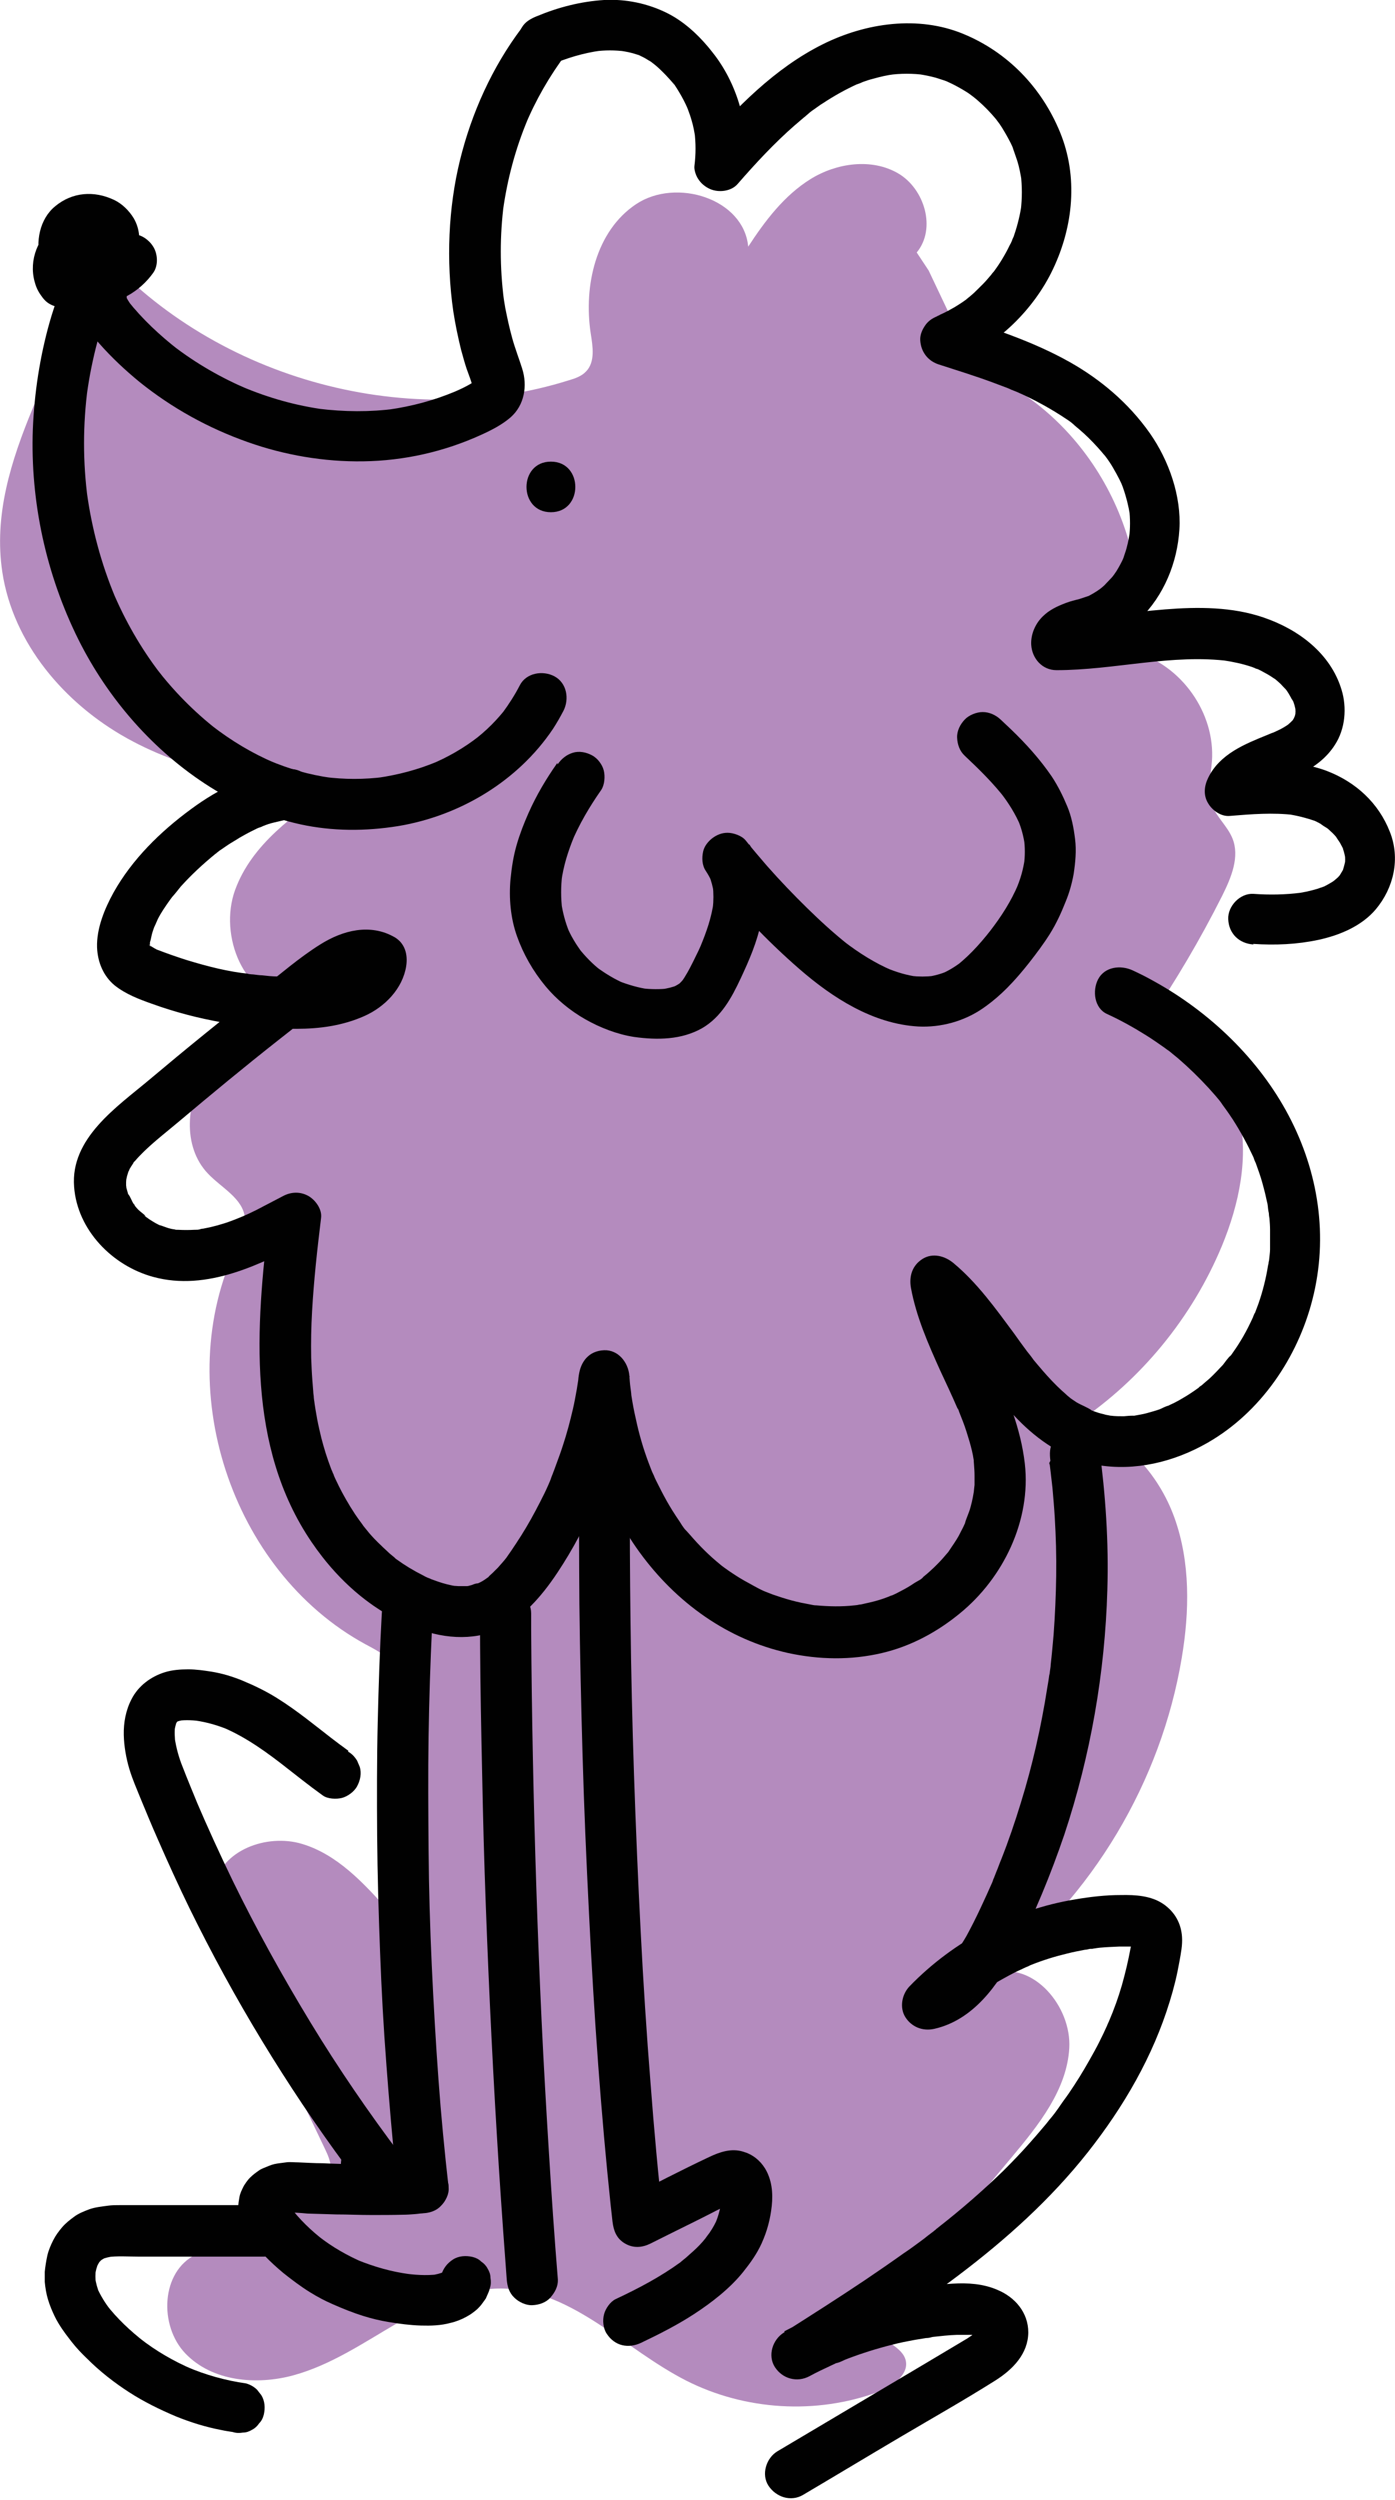
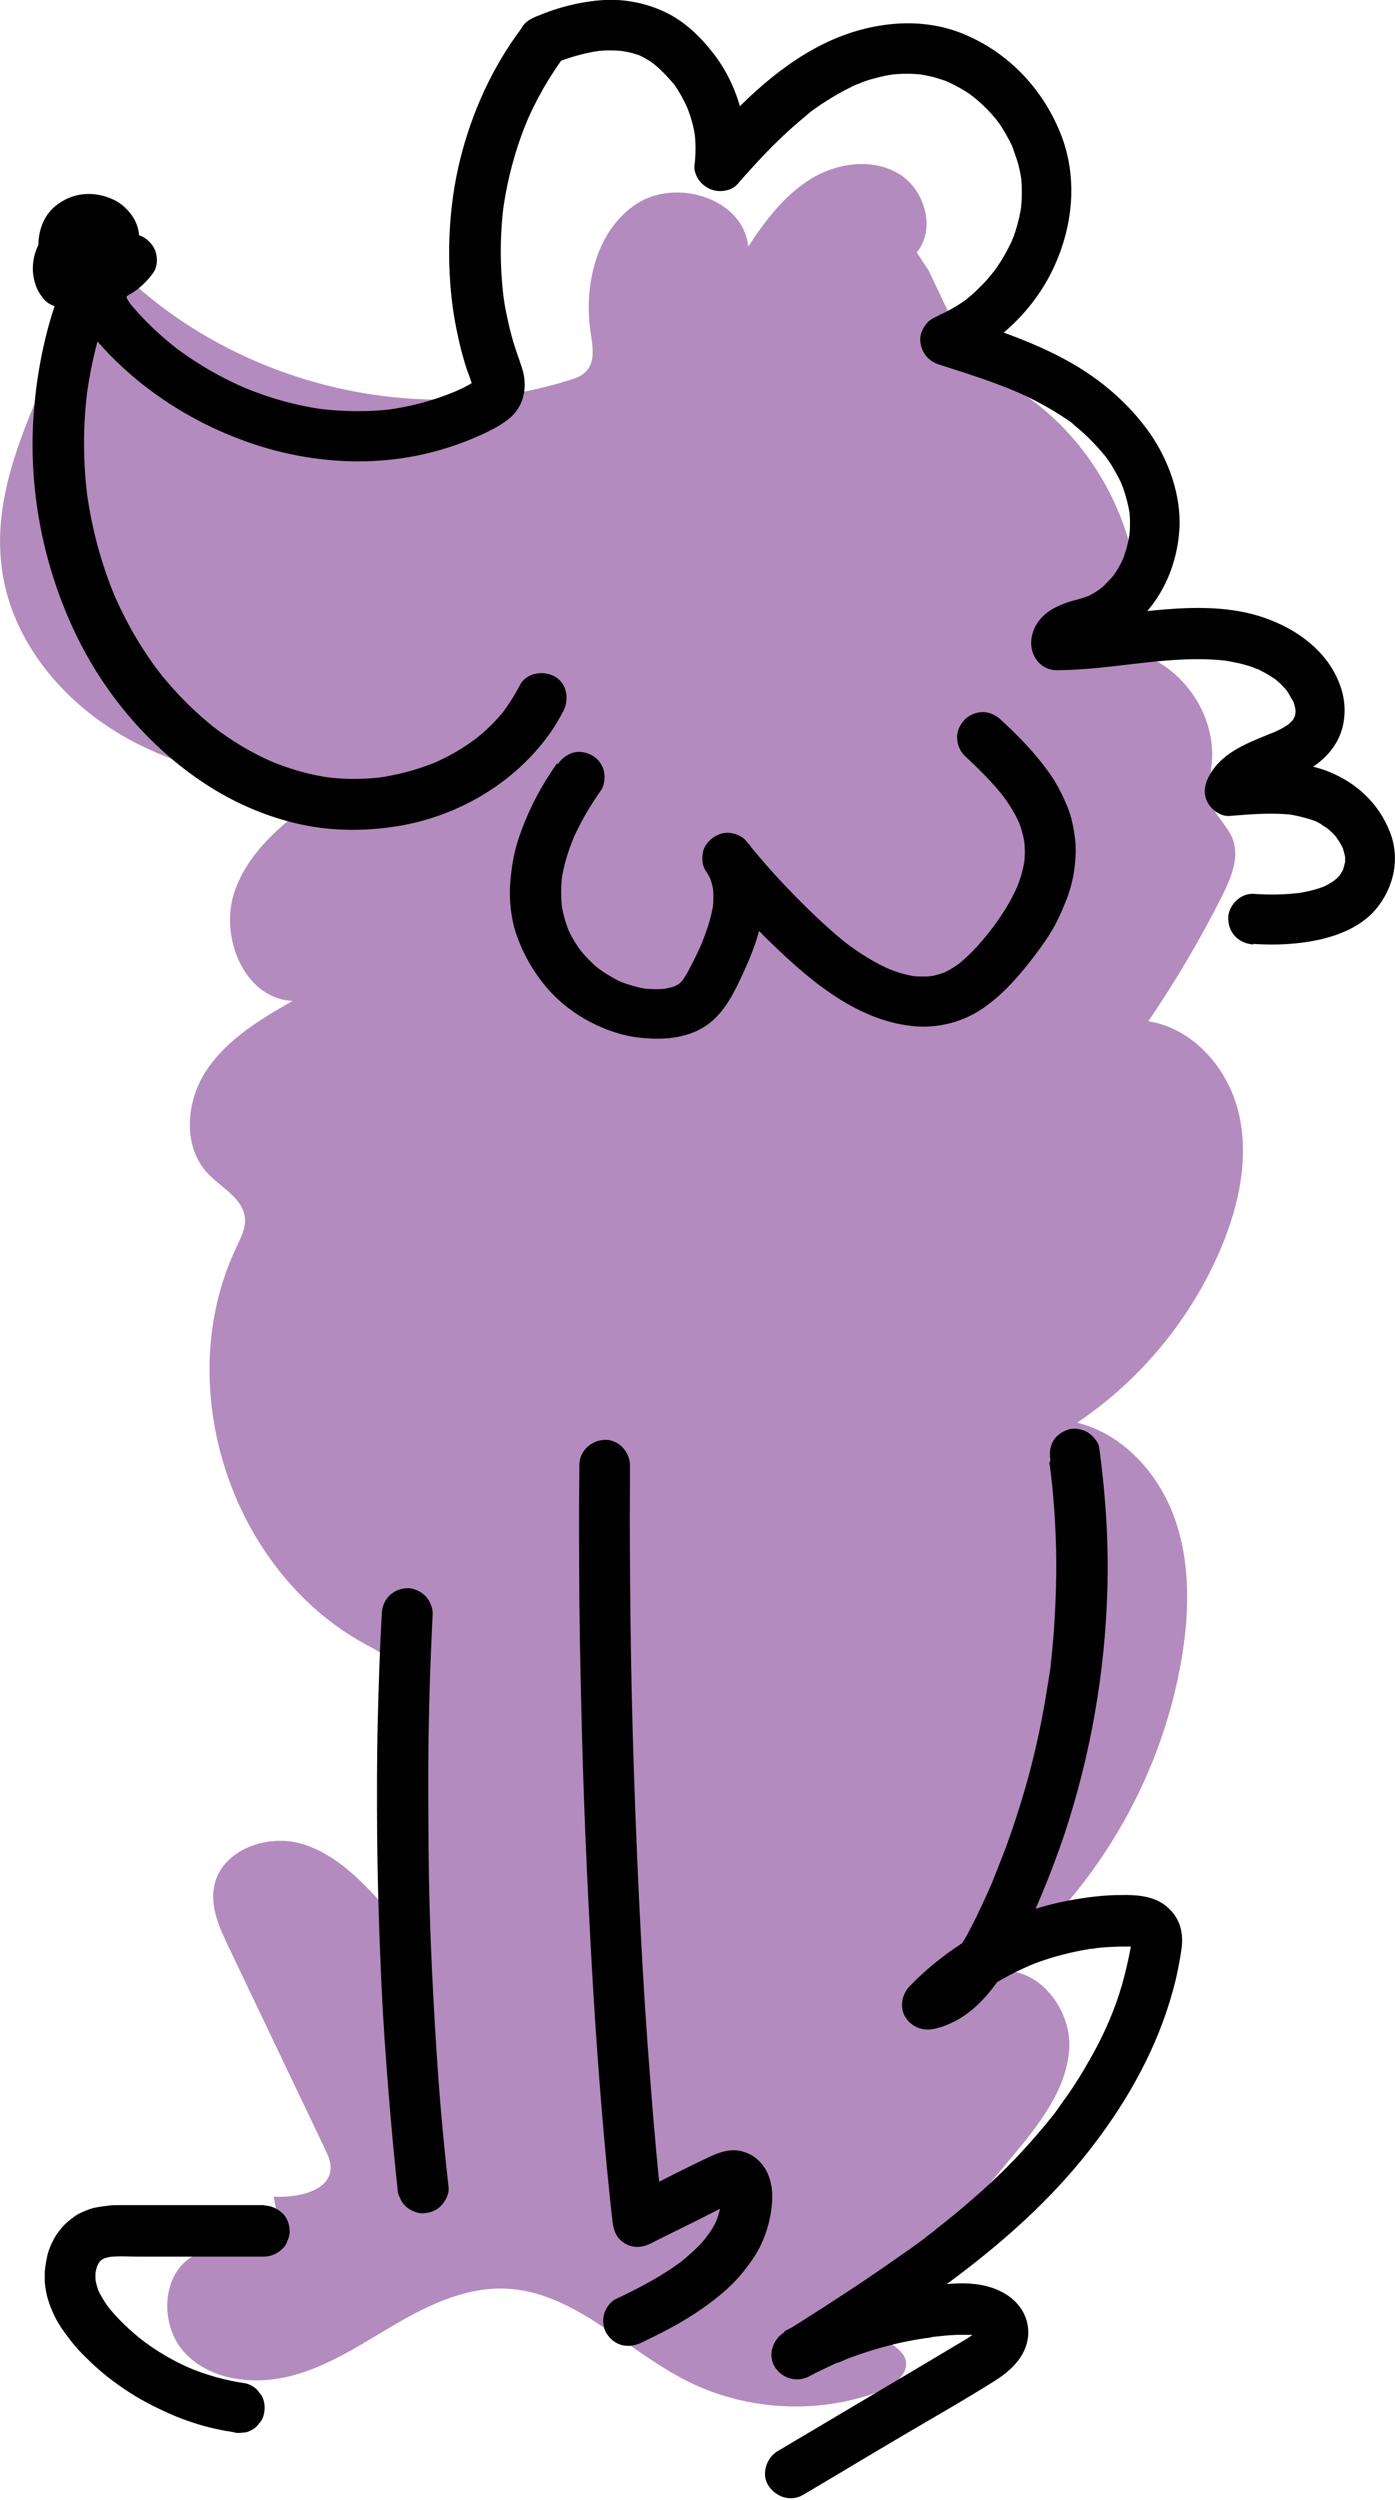
<svg xmlns="http://www.w3.org/2000/svg" fill="none" viewBox="0 0 67 120" height="120" width="67">
  <g clip-path="url(#clip0_123_1618)">
    <path fill="#B48BBE" d="M44.029 12.12C44.978 10.975 44.406 9.062 43.136 8.322C41.866 7.582 40.178 7.819 38.922 8.601C37.666 9.383 36.745 10.598 35.935 11.841C35.726 9.537 32.474 8.518 30.548 9.802C28.623 11.087 28.023 13.712 28.371 16.002C28.469 16.63 28.595 17.37 28.148 17.831C27.939 18.055 27.632 18.166 27.339 18.25C19.37 20.763 10.006 18.082 4.577 11.729C3.377 17.105 -0.712 22.006 0.112 27.466C0.628 30.873 3.084 33.763 6.099 35.439C9.113 37.114 12.602 37.687 16.049 37.785C14.123 39.097 12.085 40.535 11.29 42.727C10.495 44.92 11.723 47.95 14.053 48.047C12.504 48.927 10.913 49.891 9.922 51.371C8.931 52.851 8.75 55.029 9.978 56.328C10.634 57.026 11.681 57.529 11.764 58.478C11.806 58.967 11.569 59.413 11.36 59.86C8.178 66.521 11.081 75.415 17.556 78.934C18.128 79.241 18.77 79.562 19.063 80.149C19.286 80.596 19.273 81.14 19.231 81.643C19.035 84.994 18.84 88.345 18.631 91.697C17.458 90.384 16.188 89.016 14.5 88.513C12.811 88.01 10.62 88.82 10.285 90.552C10.09 91.543 10.536 92.534 10.969 93.442C12.518 96.681 14.067 99.935 15.616 103.174C15.742 103.44 15.867 103.719 15.881 104.012C15.909 105.185 14.304 105.506 13.146 105.45C13.244 105.981 13.341 106.498 13.425 107.028C12.504 108.117 10.69 107.615 9.406 108.229C7.731 109.039 7.62 111.636 8.904 112.977C10.188 114.317 12.309 114.512 14.095 114.024C15.881 113.535 17.444 112.474 19.049 111.538C20.654 110.603 22.426 109.793 24.268 109.863C27.548 109.988 30.018 112.781 32.949 114.275C35.782 115.713 39.201 115.923 42.187 114.82C42.899 114.554 43.736 113.926 43.471 113.214C43.234 112.572 42.229 112.376 42.145 111.692C42.103 111.329 42.355 111.008 42.578 110.742C44.588 108.341 46.597 105.939 48.607 103.537C49.891 102.001 51.244 100.312 51.356 98.315C51.468 96.318 49.626 94.14 47.714 94.727C52.472 91.04 55.766 85.525 56.757 79.59C57.133 77.356 57.175 74.996 56.408 72.86C55.64 70.724 53.938 68.839 51.733 68.294C54.817 66.228 57.259 63.239 58.683 59.819C59.52 57.794 59.994 55.546 59.492 53.423C58.99 51.301 57.315 49.36 55.152 49.025C56.464 47.098 57.65 45.087 58.697 43.007C59.129 42.141 59.562 41.122 59.185 40.228C58.948 39.656 58.431 39.223 58.208 38.65C57.957 37.98 58.152 37.254 58.208 36.542C58.376 34.238 56.743 31.92 54.51 31.306C55.529 25.748 52.123 19.716 46.848 17.719C46.095 16.142 45.355 14.564 44.602 12.986" />
    <path fill="#010101" d="M25.05 1.354C23.64 3.226 22.65 5.418 22.091 7.694C21.533 9.97 21.422 12.511 21.77 14.941C21.868 15.569 21.994 16.183 22.147 16.798C22.231 17.105 22.315 17.412 22.412 17.705C22.524 18.026 22.664 18.348 22.733 18.697L22.692 18.376C22.692 18.487 22.706 18.585 22.692 18.683L22.733 18.362C22.733 18.362 22.706 18.473 22.692 18.529L22.817 18.236C22.775 18.32 22.733 18.39 22.692 18.459L22.887 18.208C22.817 18.292 22.747 18.362 22.664 18.418L22.915 18.222C22.496 18.529 21.994 18.739 21.533 18.934L21.826 18.808C20.822 19.227 19.761 19.507 18.686 19.66L19.007 19.618C17.765 19.786 16.523 19.772 15.281 19.618L15.602 19.66C14.235 19.479 12.895 19.102 11.611 18.557L11.904 18.683C10.62 18.138 9.406 17.44 8.303 16.588L8.555 16.784C7.676 16.1 6.838 15.318 6.14 14.438L6.336 14.689C6.196 14.508 6.085 14.326 6.001 14.131L6.126 14.424C6.085 14.312 6.057 14.201 6.043 14.089L6.085 14.41C6.085 14.284 6.085 14.173 6.085 14.047L6.043 14.368C6.126 13.851 6.35 13.377 6.35 12.846C6.35 12.246 6.099 11.701 5.708 11.254C4.996 10.444 3.656 10.179 2.735 10.766C1.814 11.352 1.382 12.483 1.661 13.516C1.717 13.74 1.814 13.963 1.954 14.159C2.079 14.34 2.191 14.48 2.386 14.592C2.61 14.717 2.777 14.745 3.028 14.759C3.126 14.759 3.21 14.759 3.307 14.759C3.852 14.731 4.368 14.592 4.843 14.326C5.68 13.88 6.336 13.07 6.587 12.162C6.754 11.575 6.727 11.003 6.42 10.472C6.196 10.109 5.861 9.774 5.471 9.593C4.522 9.146 3.475 9.216 2.652 9.9C1.898 10.514 1.689 11.631 1.954 12.539C2.093 13.028 2.372 13.53 2.763 13.851C3.266 14.284 3.824 14.508 4.494 14.564C5.638 14.661 6.727 13.991 7.368 13.084C7.606 12.735 7.578 12.204 7.368 11.855C7.159 11.506 6.727 11.198 6.322 11.254C5.819 11.31 5.317 11.38 4.815 11.436C4.689 11.45 4.549 11.464 4.424 11.492C4.131 11.562 3.852 11.785 3.698 12.05C3.642 12.134 3.614 12.232 3.573 12.329C3.489 12.511 3.405 12.693 3.321 12.888C2.959 13.726 2.638 14.578 2.386 15.457C1.912 17.133 1.647 18.878 1.577 20.61C1.451 24.087 2.219 27.591 3.768 30.705C5.191 33.554 7.382 36.067 10.076 37.77C11.402 38.608 12.895 39.237 14.43 39.572C15.965 39.907 17.556 39.907 19.119 39.656C22.078 39.167 24.869 37.505 26.557 34.992C26.739 34.713 26.906 34.419 27.06 34.126C27.353 33.554 27.227 32.786 26.627 32.465C26.069 32.171 25.273 32.297 24.966 32.897C24.729 33.358 24.45 33.791 24.143 34.21L24.338 33.959C23.878 34.559 23.334 35.104 22.719 35.564L22.971 35.369C22.273 35.913 21.491 36.36 20.682 36.695L20.975 36.57C20.068 36.947 19.119 37.198 18.142 37.338L18.463 37.296C17.5 37.422 16.537 37.422 15.574 37.296L15.895 37.338C14.863 37.198 13.858 36.905 12.909 36.5L13.202 36.626C12.113 36.165 11.095 35.55 10.16 34.824L10.411 35.02C9.322 34.168 8.345 33.177 7.508 32.087L7.703 32.339C6.768 31.124 6.001 29.784 5.401 28.359L5.526 28.652C4.856 27.047 4.41 25.371 4.173 23.654L4.215 23.975C3.977 22.188 3.977 20.386 4.215 18.599L4.173 18.92C4.41 17.203 4.856 15.513 5.526 13.921L5.401 14.215C5.54 13.893 5.68 13.586 5.833 13.279L4.787 13.88C5.317 13.81 5.847 13.754 6.378 13.684L5.331 11.855C5.331 11.855 5.289 11.911 5.275 11.939L5.471 11.687C5.373 11.827 5.247 11.939 5.122 12.05L5.373 11.855C5.219 11.966 5.066 12.064 4.898 12.134L5.191 12.008C5.024 12.078 4.843 12.134 4.661 12.162L4.982 12.12C4.815 12.134 4.647 12.134 4.494 12.12L4.815 12.162C4.689 12.134 4.563 12.106 4.438 12.064L4.731 12.19C4.619 12.134 4.508 12.078 4.41 12.008L4.661 12.204C4.549 12.12 4.466 12.022 4.382 11.925L4.577 12.176C4.494 12.064 4.424 11.953 4.382 11.827L4.508 12.12C4.438 11.966 4.396 11.813 4.382 11.645L4.424 11.966C4.41 11.841 4.41 11.701 4.424 11.575L4.382 11.897C4.396 11.785 4.424 11.673 4.466 11.562L4.34 11.855C4.382 11.757 4.424 11.673 4.494 11.589L4.298 11.841C4.354 11.771 4.424 11.701 4.494 11.631L4.242 11.827C4.312 11.771 4.396 11.729 4.48 11.687L4.187 11.813C4.298 11.771 4.41 11.743 4.522 11.729L4.201 11.771C4.326 11.771 4.438 11.771 4.549 11.771L4.229 11.729C4.354 11.743 4.48 11.785 4.605 11.827L4.312 11.701C4.424 11.743 4.522 11.799 4.605 11.869L4.354 11.673C4.354 11.673 4.48 11.785 4.536 11.855L4.34 11.603C4.396 11.673 4.438 11.743 4.466 11.827L4.34 11.534C4.34 11.534 4.382 11.659 4.396 11.715L4.354 11.394C4.354 11.394 4.354 11.492 4.34 11.548L4.382 11.226C4.354 11.408 4.298 11.589 4.229 11.757L4.354 11.464C4.284 11.631 4.187 11.799 4.075 11.953L4.27 11.701C4.131 11.883 3.977 12.036 3.796 12.176L4.047 11.98C3.88 12.106 3.712 12.204 3.517 12.288L3.81 12.162C3.614 12.246 3.433 12.288 3.224 12.316L3.545 12.274C3.391 12.288 3.238 12.288 3.084 12.274L4.131 12.874C4.075 12.804 4.033 12.735 4.005 12.651L4.131 12.944C4.089 12.846 4.075 12.748 4.061 12.651L4.103 12.972C4.103 12.874 4.103 12.776 4.103 12.665L4.061 12.986C4.075 12.874 4.103 12.762 4.145 12.651L4.019 12.944C4.061 12.832 4.117 12.735 4.187 12.637L3.991 12.888C4.061 12.804 4.131 12.735 4.201 12.679L3.949 12.874C4.019 12.818 4.089 12.776 4.173 12.748L3.88 12.874C3.963 12.846 4.047 12.818 4.145 12.804L3.824 12.846C3.921 12.846 4.005 12.846 4.103 12.846L3.782 12.804C3.894 12.818 3.991 12.846 4.089 12.888L3.796 12.762C3.894 12.804 3.991 12.86 4.075 12.93L3.824 12.735C3.921 12.818 4.005 12.902 4.089 13L3.894 12.748C3.949 12.818 3.991 12.902 4.033 12.986L3.908 12.693C3.949 12.776 3.963 12.86 3.977 12.958L3.935 12.637C3.935 12.748 3.935 12.86 3.935 12.972L3.977 12.651C3.935 12.916 3.852 13.167 3.782 13.419C3.67 13.866 3.642 14.284 3.726 14.731C3.852 15.401 4.312 15.96 4.745 16.463C5.345 17.147 6.001 17.761 6.699 18.334C8.262 19.59 10.006 20.554 11.904 21.224C13.676 21.852 15.574 22.174 17.444 22.146C19.412 22.118 21.338 21.685 23.138 20.861C23.627 20.638 24.115 20.386 24.52 20.037C25.19 19.451 25.343 18.515 25.078 17.691C24.924 17.203 24.743 16.742 24.603 16.239C24.464 15.737 24.366 15.276 24.268 14.787C24.227 14.536 24.185 14.298 24.157 14.047L24.199 14.368C24.003 12.846 24.003 11.296 24.199 9.788L24.157 10.109C24.366 8.601 24.757 7.135 25.343 5.739L25.218 6.032C25.734 4.789 26.404 3.63 27.213 2.555C27.395 2.318 27.409 1.885 27.339 1.62C27.269 1.354 27.046 1.033 26.78 0.894C26.501 0.74 26.152 0.67 25.846 0.768C25.538 0.866 25.315 1.061 25.12 1.327L25.05 1.354Z" />
-     <path fill="#010101" d="M13.816 36.975C12.127 37.044 10.508 37.854 9.169 38.846C7.703 39.921 6.35 41.247 5.457 42.839C5.024 43.621 4.633 44.571 4.661 45.478C4.689 46.19 4.968 46.861 5.512 47.307C6.043 47.726 6.671 47.964 7.299 48.187C9.504 48.983 11.876 49.388 14.235 49.388C15.365 49.388 16.467 49.234 17.5 48.774C18.477 48.341 19.342 47.461 19.51 46.372C19.593 45.827 19.454 45.283 18.951 44.989C17.779 44.319 16.467 44.654 15.379 45.339C14.374 45.967 13.467 46.763 12.532 47.489C10.718 48.899 8.931 50.351 7.173 51.831C5.61 53.144 3.377 54.638 3.559 56.97C3.712 59.05 5.401 60.768 7.368 61.299C9.936 61.997 12.532 60.698 14.751 59.525L12.923 58.478C12.281 63.7 11.848 69.439 14.96 74.019C16.314 76.016 18.212 77.65 20.556 78.348C21.98 78.767 23.515 78.669 24.729 77.761C25.817 76.951 26.599 75.82 27.297 74.661C28.874 72.022 29.837 69.104 30.241 66.06H27.813C28.05 69.048 28.93 72.05 30.702 74.494C32.474 76.937 34.944 78.711 37.861 79.353C39.34 79.674 40.876 79.702 42.355 79.353C43.736 79.032 45.006 78.348 46.095 77.454C48.188 75.751 49.528 72.986 49.221 70.263C49.025 68.559 48.383 67.01 47.658 65.46C47.49 65.097 47.323 64.734 47.155 64.371C47.072 64.189 46.988 64.007 46.918 63.826C46.89 63.756 46.862 63.686 46.821 63.617C46.946 63.924 46.793 63.547 46.765 63.477C46.472 62.737 46.234 61.997 46.095 61.215L44.057 62.402C44.56 62.821 45.006 63.281 45.425 63.77C45.523 63.882 45.62 64.007 45.718 64.119C45.774 64.189 45.83 64.259 45.886 64.329C45.913 64.356 45.927 64.385 45.955 64.412C46.053 64.538 45.941 64.398 45.899 64.343C46.095 64.608 46.304 64.873 46.499 65.138C47.309 66.242 48.104 67.386 49.081 68.336C50.058 69.285 51.3 70.082 52.668 70.319C54.51 70.64 56.394 70.179 57.999 69.258C60.539 67.805 62.325 65.18 63.037 62.374C63.804 59.372 63.33 56.272 61.892 53.549C60.455 50.826 58.083 48.564 55.389 47.084C55.068 46.903 54.733 46.735 54.398 46.581C53.826 46.316 53.059 46.4 52.738 47.014C52.459 47.559 52.556 48.397 53.17 48.676C53.784 48.955 54.44 49.318 55.04 49.695C55.333 49.877 55.612 50.072 55.892 50.268C55.961 50.324 56.031 50.365 56.101 50.421C56.338 50.603 55.892 50.254 56.129 50.435C56.282 50.561 56.436 50.687 56.589 50.812C57.106 51.259 57.594 51.734 58.055 52.236C58.278 52.488 58.515 52.739 58.711 53.018C58.529 52.753 58.683 52.99 58.724 53.046C58.78 53.116 58.822 53.186 58.878 53.256C58.99 53.409 59.101 53.577 59.213 53.745C59.59 54.331 59.925 54.959 60.218 55.588C60.343 55.853 60.12 55.336 60.218 55.602C60.246 55.685 60.273 55.755 60.315 55.839C60.371 55.993 60.427 56.16 60.483 56.314C60.594 56.635 60.678 56.956 60.762 57.291C60.804 57.459 60.832 57.626 60.874 57.78C60.901 57.919 60.901 58.143 60.957 58.269L60.929 58.101C60.929 58.101 60.929 58.199 60.943 58.255C60.943 58.338 60.957 58.408 60.971 58.492C60.985 58.673 60.999 58.855 60.999 59.036C60.999 59.344 60.999 59.665 60.999 59.972C60.999 60.126 60.971 60.279 60.957 60.447C60.957 60.517 60.915 60.614 60.929 60.684C60.957 60.489 60.957 60.461 60.929 60.6C60.929 60.656 60.915 60.698 60.901 60.754C60.804 61.368 60.65 61.983 60.441 62.583C60.385 62.737 60.329 62.876 60.273 63.03L60.246 63.1C60.19 63.225 60.204 63.198 60.273 63.03C60.246 63.03 60.19 63.212 60.176 63.239C60.036 63.547 59.883 63.854 59.715 64.147C59.562 64.412 59.394 64.678 59.213 64.929C59.171 64.999 59.129 65.055 59.073 65.111L59.032 65.166C58.948 65.264 58.976 65.25 59.087 65.097C59.045 65.097 58.78 65.46 58.738 65.516C58.529 65.739 58.32 65.962 58.096 66.172C57.999 66.255 57.901 66.339 57.803 66.423C57.748 66.479 57.692 66.521 57.622 66.563C57.524 66.647 57.538 66.632 57.692 66.521C57.65 66.549 57.608 66.577 57.566 66.619C57.315 66.8 57.064 66.968 56.799 67.121C56.659 67.205 56.533 67.275 56.394 67.345C56.324 67.373 56.254 67.415 56.185 67.442C56.143 67.47 56.087 67.484 56.045 67.512C55.919 67.568 55.947 67.554 56.129 67.484C56.045 67.47 55.78 67.624 55.696 67.652C55.501 67.722 55.291 67.778 55.096 67.833C54.901 67.889 54.691 67.917 54.482 67.959C54.147 68.015 54.733 67.959 54.398 67.959C54.259 67.959 54.119 67.973 53.98 67.987C53.77 67.987 53.561 67.987 53.352 67.959C53.017 67.931 53.589 68.015 53.268 67.945C53.184 67.931 53.1 67.917 53.017 67.889C52.905 67.861 52.779 67.833 52.668 67.791C52.598 67.764 52.528 67.75 52.472 67.722C52.431 67.708 52.389 67.694 52.347 67.666C52.221 67.624 52.263 67.638 52.444 67.708C52.221 67.554 51.942 67.456 51.705 67.317C51.593 67.247 51.482 67.163 51.356 67.079C51.147 66.926 51.579 67.261 51.384 67.093C51.314 67.037 51.244 66.982 51.175 66.912C50.658 66.465 50.212 65.962 49.779 65.446C49.737 65.39 49.681 65.334 49.639 65.278C49.584 65.208 49.402 64.929 49.598 65.222C49.514 65.097 49.416 64.985 49.319 64.859C49.109 64.58 48.9 64.287 48.691 63.993C47.811 62.807 46.932 61.578 45.788 60.628C45.383 60.293 44.797 60.126 44.309 60.433C43.82 60.74 43.653 61.257 43.75 61.815C44.002 63.198 44.574 64.496 45.146 65.767C45.425 66.367 45.704 66.954 45.969 67.568L46.011 67.652C46.067 67.778 46.053 67.764 45.997 67.61C46.025 67.638 46.053 67.736 46.067 67.778C46.123 67.931 46.193 68.085 46.248 68.238C46.374 68.559 46.472 68.895 46.569 69.216C46.653 69.509 46.723 69.788 46.765 70.082C46.765 70.151 46.848 70.43 46.765 70.109C46.765 70.165 46.779 70.235 46.779 70.291C46.793 70.472 46.806 70.654 46.806 70.835C46.806 70.989 46.806 71.129 46.806 71.282C46.806 71.324 46.751 71.715 46.765 71.729C46.765 71.729 46.821 71.422 46.765 71.645C46.751 71.729 46.737 71.799 46.723 71.883C46.695 72.036 46.653 72.204 46.611 72.358C46.541 72.623 46.416 72.86 46.346 73.125C46.374 73.056 46.43 72.818 46.346 73.125C46.318 73.181 46.29 73.251 46.262 73.307C46.193 73.447 46.109 73.6 46.039 73.74C45.899 73.991 45.732 74.215 45.578 74.452C45.425 74.689 45.704 74.298 45.592 74.438C45.55 74.494 45.509 74.55 45.467 74.592C45.355 74.717 45.258 74.843 45.146 74.955C44.95 75.164 44.741 75.36 44.518 75.555C44.462 75.597 44.42 75.639 44.364 75.681L44.294 75.737C44.197 75.82 44.211 75.806 44.35 75.695C44.281 75.806 44.057 75.904 43.946 75.974C43.722 76.127 43.485 76.267 43.234 76.393C43.108 76.463 42.997 76.519 42.871 76.574C42.55 76.672 42.787 76.616 42.871 76.574C42.801 76.602 42.718 76.63 42.648 76.658C42.369 76.77 42.076 76.854 41.783 76.923C41.643 76.951 41.489 76.993 41.35 77.021C41.294 77.021 41.238 77.035 41.169 77.049C41.029 77.063 41.057 77.063 41.224 77.049C41.169 77.049 41.113 77.063 41.043 77.063C40.429 77.133 39.815 77.119 39.201 77.063C39.131 77.063 38.838 77.063 39.173 77.063C39.089 77.063 38.992 77.035 38.908 77.021C38.768 76.993 38.615 76.965 38.475 76.937C38.154 76.868 37.847 76.784 37.54 76.686C37.401 76.644 37.261 76.588 37.121 76.546C37.038 76.519 36.954 76.477 36.87 76.449C36.661 76.365 36.87 76.449 36.912 76.463C36.577 76.351 36.256 76.156 35.949 75.988C35.684 75.848 35.433 75.695 35.182 75.527C35.056 75.443 34.93 75.36 34.819 75.276C34.749 75.22 34.679 75.178 34.609 75.122C34.861 75.318 34.609 75.122 34.582 75.094C34.065 74.675 33.591 74.201 33.158 73.698C33.116 73.656 33.074 73.6 33.032 73.558C32.991 73.502 32.712 73.237 32.935 73.447C32.809 73.335 32.712 73.139 32.614 73C32.404 72.693 32.209 72.385 32.028 72.064C31.846 71.743 31.679 71.408 31.511 71.073C31.47 70.989 31.428 70.905 31.4 70.822C31.372 70.766 31.246 70.5 31.372 70.766C31.288 70.598 31.232 70.417 31.163 70.249C30.897 69.551 30.688 68.825 30.535 68.099C30.451 67.736 30.381 67.359 30.325 66.996C30.325 66.94 30.255 66.619 30.325 66.954C30.311 66.842 30.297 66.73 30.283 66.632C30.255 66.437 30.241 66.228 30.227 66.032C30.172 65.404 29.697 64.789 29.013 64.817C28.288 64.845 27.883 65.362 27.799 66.032C27.841 65.711 27.771 66.186 27.771 66.255C27.743 66.409 27.729 66.549 27.701 66.702C27.646 67.01 27.59 67.317 27.52 67.624C27.381 68.224 27.227 68.811 27.032 69.397C26.948 69.663 26.85 69.928 26.753 70.193C26.697 70.333 26.655 70.472 26.599 70.612C26.571 70.668 26.557 70.738 26.529 70.794C26.515 70.822 26.39 71.143 26.501 70.877C26.292 71.436 26.013 71.966 25.734 72.497C25.455 73.028 25.134 73.572 24.799 74.075C24.645 74.312 24.492 74.536 24.324 74.773C24.296 74.801 24.185 74.955 24.282 74.829C24.408 74.675 24.213 74.913 24.213 74.913C24.115 75.024 24.017 75.136 23.92 75.248C23.836 75.332 23.752 75.415 23.668 75.499C23.613 75.555 23.557 75.597 23.501 75.653C23.347 75.848 23.431 75.709 23.501 75.653C23.375 75.792 23.012 76.016 22.831 76.044C23.082 76.002 22.957 76.002 22.873 76.016C22.803 76.03 22.733 76.058 22.664 76.086C22.594 76.1 22.496 76.141 22.426 76.141C22.454 76.141 22.692 76.127 22.44 76.141C22.301 76.141 22.161 76.141 22.022 76.141C22.022 76.141 21.687 76.114 21.868 76.141C22.036 76.156 21.701 76.114 21.673 76.1C21.394 76.044 21.128 75.96 20.863 75.862C20.794 75.834 20.738 75.82 20.668 75.792C20.626 75.778 20.445 75.723 20.626 75.778C20.822 75.834 20.57 75.751 20.542 75.737C20.473 75.709 20.389 75.667 20.319 75.625C19.872 75.401 19.454 75.15 19.049 74.857C19.007 74.829 18.951 74.787 18.924 74.759C19.105 74.969 19.021 74.829 18.938 74.759C18.84 74.675 18.742 74.606 18.658 74.522C18.477 74.354 18.296 74.187 18.114 74.005C17.933 73.824 17.765 73.642 17.612 73.447C17.528 73.349 17.458 73.251 17.375 73.153C17.277 73.028 17.514 73.335 17.416 73.195C17.361 73.125 17.319 73.056 17.263 72.986C16.956 72.567 16.691 72.12 16.439 71.659C16.328 71.45 16.216 71.226 16.119 71.017C16.063 70.905 16.021 70.78 15.965 70.668C16.091 70.891 16.021 70.794 15.993 70.724C15.965 70.64 15.923 70.57 15.895 70.486C15.714 70.012 15.56 69.523 15.435 69.034C15.365 68.741 15.295 68.448 15.239 68.154C15.211 68.001 15.184 67.833 15.156 67.68C15.142 67.596 15.128 67.498 15.114 67.415C15.114 67.386 15.072 67.093 15.086 67.261C15.114 67.442 15.072 67.093 15.072 67.107C15.072 66.996 15.044 66.898 15.044 66.786C15.03 66.605 15.016 66.423 15.002 66.255C14.974 65.892 14.96 65.543 14.946 65.18C14.932 64.44 14.946 63.7 14.988 62.96C15.072 61.452 15.239 59.958 15.421 58.464C15.477 58.059 15.156 57.612 14.821 57.417C14.43 57.193 13.983 57.207 13.593 57.417C13.16 57.64 12.741 57.864 12.309 58.087C12.085 58.199 11.876 58.297 11.653 58.394C11.639 58.394 11.471 58.464 11.611 58.408C11.751 58.352 11.555 58.436 11.513 58.45C11.388 58.506 11.262 58.548 11.123 58.604C10.676 58.771 10.215 58.897 9.755 58.981C9.699 58.981 9.657 58.995 9.601 59.009C9.364 59.05 9.601 59.009 9.629 59.009C9.546 59.036 9.42 59.036 9.322 59.036C9.071 59.05 8.82 59.05 8.569 59.036C8.499 59.036 8.429 59.036 8.359 59.023C8.206 59.023 8.471 59.023 8.471 59.036C8.387 59.009 8.276 59.009 8.192 58.981C7.996 58.939 7.801 58.841 7.62 58.799C7.62 58.799 7.843 58.897 7.717 58.841C7.675 58.827 7.648 58.813 7.606 58.785C7.522 58.743 7.438 58.701 7.355 58.646C7.271 58.59 7.187 58.548 7.117 58.492C7.089 58.464 7.048 58.45 7.02 58.422C6.852 58.31 6.992 58.352 7.034 58.436C6.964 58.31 6.754 58.185 6.643 58.073C6.573 58.003 6.517 57.933 6.461 57.864C6.392 57.78 6.42 57.738 6.503 57.919C6.489 57.878 6.433 57.836 6.42 57.794C6.322 57.654 6.266 57.445 6.154 57.319C6.154 57.319 6.238 57.556 6.196 57.431C6.196 57.389 6.168 57.361 6.154 57.319C6.126 57.221 6.099 57.124 6.071 57.026C6.071 56.998 6.057 56.886 6.043 56.872C6.043 56.872 6.057 57.138 6.057 57.012C6.057 56.928 6.057 56.83 6.057 56.747C6.057 56.691 6.085 56.398 6.057 56.607C6.029 56.816 6.085 56.523 6.099 56.467C6.126 56.37 6.154 56.286 6.182 56.202C6.238 56.048 6.085 56.383 6.168 56.244C6.196 56.202 6.21 56.16 6.224 56.118C6.28 56.02 6.336 55.937 6.392 55.853C6.392 55.853 6.461 55.741 6.475 55.741C6.322 55.937 6.447 55.741 6.475 55.741C7.075 55.043 7.843 54.471 8.555 53.87C10.146 52.53 11.751 51.203 13.383 49.919C13.844 49.556 14.304 49.193 14.779 48.829C14.821 48.801 14.863 48.76 14.904 48.732C14.974 48.676 14.96 48.69 14.877 48.76L14.96 48.69C15.072 48.606 15.197 48.508 15.309 48.425C15.546 48.243 15.784 48.061 16.007 47.894C16.216 47.74 16.425 47.587 16.635 47.447C16.733 47.391 16.83 47.335 16.928 47.279C16.984 47.252 17.04 47.224 17.095 47.196C17.123 47.196 17.319 47.098 17.165 47.154C17.012 47.21 17.193 47.154 17.235 47.126C17.291 47.112 17.347 47.084 17.416 47.07C17.486 47.056 17.528 47.042 17.598 47.028C17.751 46.986 17.389 47.028 17.542 47.028C17.584 47.028 17.626 47.028 17.668 47.028C17.919 47.014 17.514 46.972 17.64 47.028C17.681 47.028 17.723 47.056 17.765 47.056C18.03 47.126 17.556 46.944 17.793 47.084L17.235 45.702C17.235 45.785 17.207 45.855 17.179 45.939C17.179 45.981 17.151 46.023 17.137 46.065C17.123 46.176 17.193 45.939 17.193 45.925C17.151 45.967 17.109 46.065 17.081 46.121C16.956 46.344 17.249 45.953 17.081 46.135C17.026 46.19 16.97 46.246 16.914 46.302C16.886 46.33 16.83 46.358 16.816 46.386C16.816 46.372 17.067 46.218 16.9 46.316C16.747 46.414 16.607 46.498 16.439 46.581C16.188 46.707 16.621 46.526 16.439 46.581C16.356 46.609 16.272 46.637 16.188 46.665C16.007 46.721 15.825 46.763 15.644 46.805C15.56 46.819 15.477 46.833 15.379 46.847C15.1 46.903 15.588 46.833 15.379 46.847C15.197 46.861 15.016 46.875 14.835 46.889C14.332 46.903 13.83 46.889 13.327 46.875C13.076 46.875 12.839 46.847 12.588 46.819C12.448 46.819 12.309 46.791 12.169 46.777C12.099 46.777 11.695 46.735 11.974 46.749C10.969 46.651 9.95 46.386 8.987 46.093C8.499 45.939 8.024 45.772 7.55 45.59C7.257 45.478 7.662 45.646 7.466 45.548C7.382 45.506 7.285 45.436 7.201 45.395C7.061 45.325 7.341 45.548 7.243 45.436C7.243 45.436 7.159 45.353 7.145 45.353C7.229 45.325 7.243 45.562 7.187 45.395C7.215 45.478 7.271 45.576 7.201 45.436C7.089 45.199 7.201 45.52 7.201 45.506C7.201 45.492 7.201 45.325 7.201 45.325C7.201 45.283 7.201 45.241 7.201 45.185C7.201 45.017 7.145 45.408 7.201 45.241C7.257 45.073 7.271 44.906 7.327 44.738C7.355 44.668 7.368 44.599 7.396 44.543C7.396 44.515 7.424 44.487 7.424 44.459C7.494 44.277 7.382 44.571 7.368 44.571C7.452 44.431 7.508 44.277 7.578 44.124C7.731 43.817 7.927 43.537 8.122 43.258C8.178 43.188 8.22 43.118 8.276 43.049C8.457 42.811 8.15 43.188 8.29 43.035C8.429 42.881 8.555 42.714 8.68 42.56C9.197 41.987 9.755 41.471 10.355 40.982C10.411 40.94 10.536 40.87 10.299 41.024C10.341 40.996 10.383 40.954 10.425 40.926C10.508 40.856 10.592 40.801 10.676 40.745C10.857 40.619 11.039 40.493 11.234 40.382C11.583 40.158 11.946 39.963 12.323 39.781C12.406 39.739 12.504 39.711 12.588 39.669C12.588 39.669 12.337 39.767 12.462 39.725C12.518 39.711 12.574 39.684 12.63 39.656C12.797 39.586 12.965 39.53 13.146 39.488C13.327 39.446 13.495 39.404 13.676 39.362C13.941 39.306 13.383 39.39 13.648 39.362C13.732 39.362 13.83 39.348 13.914 39.348C14.556 39.321 15.156 38.804 15.128 38.134C15.1 37.491 14.597 36.891 13.914 36.919L13.816 36.975Z" />
    <path fill="#010101" d="M26.767 36.626C26.236 37.38 25.762 38.175 25.385 39.027C25.162 39.53 24.966 40.033 24.813 40.563C24.659 41.094 24.576 41.638 24.52 42.197C24.436 43.105 24.52 44.068 24.827 44.934C25.134 45.799 25.594 46.609 26.194 47.335C26.725 47.978 27.395 48.522 28.106 48.927C28.818 49.332 29.641 49.653 30.465 49.779C31.567 49.932 32.725 49.919 33.716 49.36C34.637 48.829 35.14 47.894 35.572 46.972C35.977 46.107 36.368 45.213 36.549 44.277C36.647 43.789 36.717 43.272 36.689 42.769C36.675 42.476 36.633 42.183 36.577 41.89C36.521 41.596 36.41 41.331 36.284 41.066C36.2 40.884 36.103 40.703 35.991 40.535L34.079 42.015C35.391 43.635 36.828 45.157 38.405 46.526C39.982 47.894 41.922 49.151 44.099 49.276C45.188 49.332 46.304 49.025 47.197 48.41C48.09 47.796 48.774 47.042 49.416 46.232C49.765 45.785 50.114 45.325 50.421 44.836C50.728 44.347 50.965 43.831 51.175 43.3C51.356 42.867 51.482 42.42 51.565 41.959C51.649 41.401 51.705 40.842 51.635 40.284C51.565 39.725 51.468 39.209 51.258 38.706C51.049 38.203 50.812 37.729 50.519 37.282C49.947 36.444 49.277 35.704 48.551 35.006C48.383 34.852 48.23 34.699 48.062 34.545C47.825 34.322 47.518 34.182 47.197 34.182C46.904 34.182 46.541 34.322 46.332 34.545C46.123 34.768 45.955 35.076 45.969 35.411C45.983 35.746 46.095 36.053 46.332 36.276C47.016 36.919 47.7 37.589 48.272 38.329L48.076 38.078C48.453 38.566 48.774 39.083 49.011 39.642L48.886 39.348C49.053 39.739 49.165 40.158 49.221 40.577L49.179 40.256C49.235 40.675 49.235 41.094 49.179 41.513L49.221 41.191C49.151 41.736 48.998 42.253 48.774 42.755L48.9 42.462C48.565 43.258 48.09 43.998 47.56 44.682L47.755 44.431C47.225 45.129 46.639 45.813 45.941 46.358L46.193 46.162C45.885 46.4 45.565 46.595 45.216 46.749L45.509 46.623C45.202 46.749 44.867 46.847 44.532 46.889L44.853 46.847C44.49 46.889 44.113 46.889 43.75 46.847L44.071 46.889C43.555 46.819 43.038 46.665 42.55 46.456L42.843 46.581C42.02 46.232 41.252 45.743 40.541 45.199L40.792 45.394C40.08 44.836 39.41 44.221 38.768 43.593C38.126 42.965 37.442 42.253 36.828 41.555C36.48 41.15 36.131 40.745 35.81 40.34C35.628 40.116 35.224 39.977 34.944 39.977C34.665 39.977 34.428 40.075 34.205 40.242C34.009 40.396 33.828 40.619 33.772 40.87C33.702 41.178 33.716 41.541 33.898 41.806C34.009 41.974 34.107 42.155 34.191 42.337L34.065 42.043C34.163 42.295 34.233 42.56 34.275 42.825L34.233 42.504C34.275 42.867 34.275 43.244 34.233 43.607L34.275 43.286C34.177 44.04 33.926 44.752 33.633 45.45L33.758 45.157C33.619 45.506 33.451 45.841 33.284 46.176C33.116 46.511 32.949 46.833 32.725 47.14L32.921 46.889C32.795 47.056 32.656 47.21 32.488 47.335L32.739 47.14C32.586 47.252 32.419 47.349 32.251 47.419L32.544 47.293C32.307 47.391 32.056 47.447 31.791 47.489L32.111 47.447C31.693 47.503 31.26 47.489 30.841 47.447L31.163 47.489C30.674 47.419 30.186 47.279 29.725 47.098L30.018 47.224C29.53 47.014 29.069 46.735 28.637 46.414L28.888 46.609C28.469 46.288 28.106 45.911 27.785 45.506L27.981 45.758C27.674 45.353 27.409 44.92 27.213 44.445L27.339 44.738C27.157 44.291 27.032 43.831 26.962 43.356L27.004 43.677C26.934 43.118 26.934 42.546 27.004 41.987L26.962 42.309C27.06 41.569 27.283 40.87 27.562 40.186L27.436 40.479C27.813 39.572 28.316 38.72 28.874 37.924C29.041 37.673 29.069 37.268 28.999 36.989C28.93 36.709 28.706 36.402 28.441 36.263C28.162 36.109 27.813 36.039 27.506 36.137C27.199 36.235 26.962 36.43 26.78 36.695L26.767 36.626Z" />
    <path fill="#010101" d="M60.19 45.311C61.236 45.38 62.297 45.339 63.33 45.115C64.362 44.892 65.409 44.445 66.079 43.649C66.944 42.616 67.265 41.206 66.749 39.921C66.205 38.538 65.116 37.547 63.748 37.017C62.255 36.444 60.581 36.556 59.017 36.681L60.064 38.511C60.064 38.511 60.12 38.399 60.148 38.343C60.162 38.315 60.19 38.273 60.218 38.245C60.288 38.134 60.022 38.483 60.106 38.385C60.19 38.287 60.288 38.189 60.399 38.092C60.581 37.938 60.134 38.273 60.343 38.148C60.399 38.106 60.441 38.078 60.497 38.05C60.622 37.98 60.748 37.91 60.874 37.84C60.999 37.785 61.153 37.743 61.264 37.659C61.264 37.659 60.943 37.785 61.111 37.729C61.139 37.729 61.167 37.701 61.209 37.687C61.292 37.659 61.362 37.617 61.446 37.589C61.795 37.449 62.144 37.31 62.478 37.142C63.134 36.821 63.721 36.374 64.111 35.76C64.614 34.992 64.697 33.972 64.432 33.107C63.902 31.361 62.367 30.216 60.692 29.644C59.185 29.127 57.538 29.127 55.961 29.253C54.189 29.393 52.431 29.7 50.658 29.7L51.872 30.915C51.872 30.915 51.872 30.817 51.872 30.775L51.831 31.096C51.831 31.096 51.844 31.04 51.844 31.012C51.844 31.222 51.705 31.292 51.789 31.166C51.858 31.054 51.579 31.389 51.677 31.306C51.705 31.292 51.719 31.264 51.747 31.236C51.844 31.138 51.468 31.417 51.635 31.32C51.663 31.306 51.691 31.278 51.719 31.264C51.747 31.25 51.775 31.236 51.816 31.222C51.984 31.124 51.523 31.334 51.719 31.264C52.012 31.166 52.319 31.096 52.612 30.998C53.407 30.747 54.133 30.3 54.747 29.714C55.906 28.583 56.547 27.005 56.645 25.413C56.743 23.821 56.143 22.104 55.222 20.791C54.217 19.367 52.891 18.236 51.384 17.384C49.598 16.379 47.616 15.737 45.662 15.122V17.468C46.779 17.021 47.797 16.393 48.663 15.555C49.444 14.801 50.114 13.893 50.575 12.916C51.551 10.863 51.789 8.476 50.909 6.339C50.03 4.203 48.397 2.499 46.248 1.62C44.099 0.74 41.601 1.089 39.522 2.122C37.219 3.267 35.349 5.18 33.688 7.093L35.768 7.959C36.005 6.13 35.447 4.133 34.33 2.653C33.716 1.843 32.963 1.089 32.042 0.628C31.121 0.168 30.06 -0.056 29.013 -2.5453e-06C27.897 0.07 26.808 0.349 25.776 0.782C25.469 0.908 25.218 1.047 25.05 1.34C24.896 1.606 24.827 1.983 24.924 2.276C25.022 2.569 25.203 2.849 25.483 3.002C25.762 3.156 26.125 3.253 26.418 3.128C27.199 2.793 28.023 2.541 28.86 2.43L28.539 2.471C29.041 2.402 29.544 2.402 30.06 2.471L29.739 2.43C30.046 2.471 30.339 2.527 30.618 2.625C30.674 2.639 30.744 2.667 30.8 2.695C30.911 2.737 30.883 2.723 30.688 2.653C30.73 2.667 30.772 2.695 30.814 2.709C30.939 2.765 31.051 2.835 31.163 2.904C31.246 2.946 31.316 3.002 31.386 3.058C31.456 3.114 31.623 3.267 31.358 3.03C31.47 3.128 31.581 3.212 31.693 3.323C31.902 3.519 32.097 3.728 32.279 3.938C32.335 4.007 32.488 4.231 32.279 3.91C32.321 3.966 32.349 4.007 32.391 4.063C32.474 4.189 32.558 4.315 32.628 4.44C32.781 4.692 32.907 4.943 33.019 5.194C33.06 5.278 33.032 5.236 32.963 5.055C32.977 5.097 32.991 5.138 33.005 5.166C33.032 5.222 33.047 5.278 33.074 5.348C33.13 5.488 33.172 5.627 33.214 5.767C33.298 6.046 33.353 6.339 33.395 6.633L33.353 6.311C33.423 6.856 33.423 7.414 33.353 7.959C33.326 8.141 33.423 8.42 33.521 8.573C33.66 8.797 33.856 8.964 34.107 9.076C34.526 9.258 35.126 9.188 35.433 8.825C36.298 7.833 37.191 6.87 38.182 6.004C38.308 5.906 38.419 5.795 38.545 5.697C38.601 5.641 38.67 5.599 38.726 5.543C38.768 5.502 39.005 5.32 38.838 5.446C38.67 5.571 38.894 5.404 38.922 5.376C38.977 5.334 39.047 5.278 39.117 5.236C39.257 5.138 39.382 5.041 39.522 4.957C40.052 4.608 40.596 4.301 41.182 4.035C41.252 4.007 41.392 3.952 41.071 4.077C41.113 4.063 41.155 4.049 41.196 4.035C41.28 4.007 41.35 3.98 41.434 3.938C41.587 3.882 41.755 3.826 41.922 3.784C42.271 3.686 42.62 3.603 42.983 3.561L42.662 3.603C43.248 3.519 43.848 3.519 44.448 3.603L44.127 3.561C44.406 3.603 44.671 3.658 44.937 3.728C45.062 3.77 45.202 3.812 45.327 3.854C45.397 3.882 45.453 3.896 45.523 3.924C45.76 4.021 45.271 3.812 45.509 3.924C45.76 4.035 45.997 4.161 46.234 4.301C46.346 4.37 46.472 4.44 46.583 4.524C46.639 4.566 46.695 4.608 46.751 4.65C46.779 4.664 46.793 4.692 46.821 4.706C46.932 4.789 46.583 4.51 46.737 4.636C47.169 4.985 47.56 5.376 47.909 5.809C48.035 5.962 47.728 5.571 47.881 5.781C47.923 5.837 47.965 5.892 48.007 5.948C48.09 6.074 48.174 6.2 48.244 6.325C48.383 6.563 48.523 6.814 48.635 7.065C48.649 7.107 48.663 7.135 48.677 7.177C48.732 7.317 48.565 6.912 48.621 7.051C48.649 7.121 48.677 7.205 48.705 7.275C48.76 7.428 48.802 7.568 48.858 7.722C48.956 8.029 49.011 8.35 49.067 8.671L49.025 8.35C49.095 8.936 49.095 9.523 49.025 10.109L49.067 9.788C48.998 10.305 48.872 10.807 48.705 11.296C48.691 11.352 48.663 11.408 48.635 11.464C48.621 11.506 48.537 11.715 48.621 11.52C48.705 11.324 48.621 11.52 48.593 11.575C48.565 11.645 48.537 11.701 48.495 11.771C48.383 12.008 48.258 12.232 48.132 12.441C48.007 12.651 47.853 12.874 47.7 13.084C47.574 13.251 47.881 12.86 47.714 13.056C47.672 13.098 47.63 13.153 47.602 13.195C47.518 13.293 47.421 13.405 47.337 13.502C47.155 13.698 46.974 13.866 46.793 14.047C46.695 14.131 46.611 14.215 46.514 14.284C46.472 14.312 46.304 14.452 46.472 14.326C46.639 14.201 46.444 14.354 46.402 14.382C46.165 14.55 45.913 14.717 45.648 14.857C45.523 14.927 45.397 14.996 45.271 15.052C45.202 15.08 45.146 15.108 45.076 15.15C45.048 15.15 45.02 15.178 44.992 15.192C44.867 15.248 45.299 15.066 45.09 15.15C44.839 15.248 44.63 15.36 44.462 15.583C44.309 15.792 44.183 16.058 44.197 16.323C44.225 16.881 44.56 17.328 45.09 17.496C45.997 17.789 46.904 18.068 47.797 18.404C48.007 18.487 48.216 18.557 48.425 18.641C48.523 18.683 48.607 18.725 48.705 18.753C48.411 18.669 48.565 18.697 48.649 18.739C48.718 18.767 48.788 18.794 48.858 18.822C49.277 19.004 49.695 19.213 50.1 19.437C50.505 19.66 50.895 19.898 51.286 20.163C51.37 20.219 51.468 20.289 51.551 20.358C51.607 20.4 51.719 20.498 51.454 20.289C51.482 20.317 51.523 20.344 51.551 20.372C51.719 20.512 51.886 20.652 52.04 20.791C52.347 21.07 52.626 21.364 52.905 21.685C52.961 21.755 53.017 21.825 53.072 21.88C53.226 22.062 52.919 21.685 53.017 21.811C53.045 21.852 53.087 21.894 53.114 21.936C53.24 22.104 53.352 22.271 53.449 22.439C53.561 22.634 53.673 22.83 53.77 23.025C53.812 23.123 53.868 23.221 53.91 23.319C54.008 23.528 53.812 23.081 53.868 23.235C53.896 23.291 53.91 23.346 53.938 23.416C54.091 23.849 54.203 24.296 54.273 24.743L54.231 24.422C54.287 24.883 54.287 25.357 54.231 25.818L54.273 25.497C54.231 25.762 54.189 26.014 54.119 26.265C54.091 26.39 54.049 26.502 54.008 26.628C53.994 26.684 53.966 26.74 53.952 26.795C53.882 26.963 54.077 26.516 53.98 26.74C53.882 26.963 53.756 27.2 53.617 27.424C53.547 27.521 53.477 27.633 53.407 27.731C53.338 27.829 53.533 27.577 53.505 27.591C53.491 27.605 53.463 27.633 53.449 27.661C53.407 27.717 53.352 27.773 53.296 27.829C53.212 27.913 53.128 28.01 53.045 28.094C53.003 28.136 52.961 28.164 52.919 28.206C52.877 28.248 52.696 28.387 52.863 28.248C53.031 28.108 52.863 28.248 52.807 28.29C52.766 28.317 52.71 28.359 52.668 28.387C52.556 28.457 52.444 28.527 52.333 28.583C52.277 28.611 52.235 28.639 52.179 28.652C51.998 28.736 52.472 28.541 52.235 28.625C52.11 28.666 51.984 28.708 51.858 28.75C51.635 28.806 51.412 28.862 51.188 28.946C50.784 29.099 50.393 29.281 50.086 29.588C49.723 29.937 49.5 30.454 49.528 30.956C49.57 31.613 50.058 32.171 50.742 32.171C53.519 32.171 56.282 31.375 59.059 31.738L58.738 31.697C59.213 31.766 59.673 31.864 60.134 32.018C60.246 32.06 60.357 32.102 60.455 32.143C60.12 32.032 60.315 32.087 60.399 32.115C60.455 32.143 60.511 32.171 60.567 32.199C60.776 32.311 60.985 32.423 61.181 32.562C61.222 32.59 61.278 32.618 61.32 32.66C61.529 32.814 61.181 32.534 61.264 32.618C61.348 32.688 61.432 32.758 61.516 32.842C61.599 32.925 61.669 33.009 61.753 33.093C61.781 33.135 61.934 33.316 61.795 33.135C61.655 32.953 61.795 33.121 61.809 33.163C61.934 33.344 62.032 33.554 62.144 33.749C61.962 33.442 62.074 33.582 62.116 33.679C62.13 33.735 62.157 33.791 62.171 33.847C62.199 33.959 62.227 34.07 62.241 34.182L62.199 33.861C62.227 34.056 62.227 34.238 62.199 34.433L62.241 34.112C62.241 34.182 62.213 34.266 62.199 34.336C62.171 34.447 62.046 34.657 62.227 34.322C62.171 34.433 62.116 34.531 62.046 34.643C61.934 34.81 62.269 34.377 62.088 34.573C62.06 34.601 62.018 34.643 61.99 34.671C61.948 34.713 61.892 34.755 61.85 34.796C61.697 34.922 62.102 34.615 61.948 34.727C61.753 34.866 61.544 34.992 61.32 35.09C61.209 35.145 61.111 35.187 60.999 35.229C60.818 35.313 61.334 35.09 61.055 35.201C60.999 35.229 60.943 35.243 60.888 35.271C59.785 35.718 58.585 36.193 58.027 37.338C57.831 37.743 57.789 38.175 58.027 38.566C58.236 38.916 58.655 39.209 59.073 39.167C60.106 39.083 61.139 38.999 62.171 39.125L61.85 39.083C62.311 39.153 62.744 39.265 63.19 39.418C63.344 39.474 62.939 39.292 63.12 39.39C63.162 39.418 63.218 39.432 63.26 39.46C63.344 39.502 63.427 39.544 63.497 39.6C63.567 39.656 63.651 39.697 63.734 39.753C63.902 39.865 63.734 39.725 63.665 39.697C63.706 39.725 63.748 39.767 63.79 39.795C63.93 39.921 64.069 40.047 64.181 40.186C64.209 40.228 64.251 40.256 64.279 40.312C64.279 40.284 64.111 40.075 64.195 40.214C64.251 40.298 64.307 40.382 64.362 40.465C64.404 40.549 64.446 40.619 64.488 40.703C64.586 40.898 64.446 40.661 64.446 40.605C64.446 40.633 64.474 40.689 64.488 40.717C64.558 40.898 64.6 41.094 64.628 41.289L64.586 40.968C64.614 41.164 64.614 41.359 64.586 41.555L64.628 41.233C64.6 41.429 64.544 41.61 64.488 41.806C64.446 41.946 64.628 41.513 64.544 41.68C64.516 41.722 64.502 41.764 64.474 41.806C64.432 41.876 64.39 41.946 64.349 42.015C64.223 42.183 64.321 42.057 64.349 42.015C64.39 41.959 64.474 41.848 64.349 42.015C64.293 42.085 64.237 42.141 64.167 42.197C64.125 42.239 63.888 42.42 64.097 42.267C64.307 42.113 64.041 42.295 63.986 42.337C63.846 42.42 63.706 42.504 63.553 42.574C63.469 42.616 63.288 42.672 63.665 42.532C63.623 42.546 63.581 42.56 63.539 42.574C63.455 42.602 63.372 42.63 63.302 42.658C62.939 42.769 62.562 42.853 62.171 42.895L62.492 42.853C61.739 42.951 60.971 42.965 60.204 42.909C59.562 42.867 58.962 43.495 58.99 44.124C59.017 44.822 59.52 45.297 60.204 45.339L60.19 45.311Z" />
-     <path fill="#010101" d="M16.733 84.045C16.439 83.835 16.146 83.612 15.853 83.388L16.105 83.584C15.184 82.872 14.276 82.118 13.286 81.503C12.769 81.182 12.225 80.917 11.653 80.68C11.178 80.484 10.676 80.331 10.16 80.247C9.797 80.191 9.42 80.135 9.043 80.135C8.666 80.135 8.276 80.163 7.913 80.275C7.243 80.484 6.643 80.931 6.322 81.559C6.043 82.09 5.931 82.69 5.945 83.291C5.959 83.835 6.057 84.394 6.21 84.91C6.364 85.427 6.573 85.888 6.768 86.376C7.034 87.019 7.299 87.661 7.578 88.29C8.066 89.407 8.569 90.51 9.099 91.599C10.16 93.763 11.318 95.885 12.574 97.952C13.83 100.019 15.17 102.029 16.607 103.97C16.788 104.208 16.97 104.459 17.151 104.696L18.533 102.909C18.323 102.839 18.114 102.783 17.905 102.714C17.612 102.63 17.235 102.686 16.97 102.839C16.719 102.993 16.481 103.272 16.412 103.565C16.342 103.872 16.356 104.222 16.537 104.501C16.719 104.78 16.956 104.962 17.263 105.059C17.472 105.129 17.681 105.185 17.891 105.255L18.212 105.297L18.533 105.255C18.784 105.185 19.007 105.031 19.161 104.822C19.3 104.64 19.37 104.459 19.398 104.249C19.426 103.998 19.398 103.677 19.259 103.468C17.709 101.415 16.244 99.279 14.904 97.072C13.565 94.866 12.309 92.604 11.178 90.286C10.55 88.988 9.95 87.675 9.378 86.335L9.504 86.628C9.252 86.013 9.001 85.413 8.764 84.799C8.583 84.352 8.457 83.877 8.387 83.402L8.429 83.724C8.387 83.416 8.373 83.109 8.415 82.802L8.373 83.123C8.401 82.942 8.443 82.76 8.513 82.579L8.387 82.872C8.443 82.76 8.499 82.648 8.583 82.537L8.387 82.788C8.457 82.704 8.541 82.62 8.624 82.551L8.373 82.746C8.471 82.662 8.583 82.606 8.708 82.551L8.415 82.676C8.555 82.62 8.708 82.579 8.862 82.565L8.541 82.606C8.931 82.551 9.336 82.579 9.713 82.634L9.392 82.593C9.95 82.676 10.495 82.83 11.011 83.053L10.718 82.928C11.862 83.416 12.867 84.156 13.844 84.924L13.593 84.729C14.221 85.218 14.849 85.72 15.491 86.181C15.728 86.363 16.16 86.376 16.426 86.307C16.691 86.237 17.012 86.013 17.151 85.748C17.305 85.469 17.375 85.12 17.277 84.813L17.151 84.519C17.04 84.338 16.9 84.184 16.719 84.087L16.733 84.045Z" />
    <path fill="#010101" d="M12.685 105.855C11.36 105.855 10.034 105.855 8.708 105.855C8.038 105.855 7.368 105.855 6.699 105.855C6.392 105.855 6.085 105.855 5.778 105.855C5.568 105.855 5.373 105.855 5.177 105.883C4.884 105.925 4.577 105.953 4.298 106.051C4.047 106.148 3.782 106.246 3.559 106.414C3.349 106.567 3.154 106.721 2.986 106.916C2.819 107.112 2.665 107.321 2.554 107.545C2.442 107.768 2.331 108.02 2.275 108.271C2.219 108.522 2.177 108.788 2.149 109.053C2.149 109.22 2.149 109.374 2.149 109.542C2.177 109.821 2.219 110.1 2.303 110.379C2.386 110.659 2.498 110.924 2.624 111.189C2.833 111.622 3.126 112.013 3.419 112.39C3.656 112.697 3.921 112.976 4.201 113.242C4.801 113.842 5.484 114.373 6.196 114.834C6.908 115.294 7.675 115.671 8.471 116.006C9.169 116.286 9.88 116.509 10.62 116.649C10.802 116.691 10.997 116.719 11.178 116.747C11.346 116.802 11.499 116.802 11.667 116.774C11.834 116.774 11.974 116.719 12.113 116.635C12.253 116.565 12.364 116.453 12.448 116.328C12.56 116.216 12.63 116.076 12.671 115.909C12.741 115.602 12.727 115.252 12.546 114.973L12.351 114.722C12.197 114.568 12.016 114.471 11.82 114.415C10.843 114.275 9.88 114.01 8.973 113.619L9.266 113.744C8.345 113.353 7.48 112.851 6.699 112.236L6.95 112.432C6.266 111.901 5.624 111.301 5.108 110.631L5.303 110.882C5.052 110.561 4.829 110.198 4.661 109.821L4.787 110.114C4.675 109.863 4.605 109.583 4.563 109.304L4.605 109.625C4.577 109.388 4.577 109.165 4.605 108.927L4.563 109.248C4.591 109.025 4.647 108.815 4.731 108.62L4.605 108.913C4.675 108.746 4.759 108.592 4.87 108.452L4.675 108.704C4.773 108.578 4.884 108.466 5.01 108.369L4.759 108.564C4.884 108.48 5.01 108.397 5.15 108.341L4.856 108.466C5.052 108.383 5.247 108.341 5.457 108.313L5.136 108.355C5.638 108.285 6.14 108.327 6.643 108.327C7.145 108.327 7.606 108.327 8.08 108.327C9.113 108.327 10.16 108.327 11.192 108.327C11.695 108.327 12.183 108.327 12.685 108.327C12.992 108.327 13.327 108.187 13.551 107.964C13.676 107.852 13.76 107.726 13.802 107.573C13.872 107.433 13.914 107.266 13.914 107.098C13.9 106.777 13.802 106.456 13.551 106.232C13.3 106.009 13.02 105.883 12.685 105.869V105.855Z" />
-     <path fill="#010101" d="M19.984 103.831C19.984 103.831 19.845 103.858 19.775 103.872L20.096 103.831C19.705 103.886 19.3 103.886 18.896 103.886C18.323 103.886 17.751 103.886 17.179 103.886C16.607 103.886 16.049 103.872 15.491 103.845C15.1 103.845 14.723 103.817 14.332 103.803C14.123 103.803 13.928 103.775 13.732 103.803C13.551 103.831 13.355 103.845 13.174 103.886C12.992 103.928 12.825 104.012 12.644 104.082C12.574 104.11 12.49 104.152 12.434 104.194C12.295 104.291 12.141 104.403 12.016 104.529C11.918 104.626 11.834 104.738 11.764 104.85C11.736 104.878 11.723 104.92 11.695 104.962C11.611 105.129 11.527 105.297 11.499 105.478C11.471 105.632 11.444 105.785 11.444 105.939C11.444 106.093 11.471 106.246 11.499 106.4C11.541 106.609 11.639 106.805 11.723 107C11.862 107.293 12.085 107.545 12.281 107.796C12.42 107.964 12.56 108.117 12.699 108.271C12.992 108.578 13.3 108.857 13.62 109.123C14.025 109.444 14.43 109.751 14.877 110.03C15.239 110.254 15.602 110.449 15.993 110.617C16.467 110.826 16.956 111.022 17.444 111.175C17.849 111.301 18.254 111.399 18.672 111.468C19.189 111.552 19.705 111.622 20.221 111.636C20.696 111.65 21.17 111.636 21.631 111.51C21.896 111.454 22.161 111.343 22.398 111.217C22.468 111.175 22.538 111.133 22.608 111.091C22.747 110.994 22.901 110.882 23.012 110.756C23.11 110.659 23.18 110.547 23.264 110.435C23.292 110.407 23.306 110.365 23.334 110.337C23.347 110.31 23.361 110.268 23.375 110.24C23.431 110.114 23.501 109.974 23.529 109.835C23.585 109.667 23.585 109.514 23.557 109.346C23.557 109.178 23.501 109.039 23.417 108.899C23.347 108.76 23.236 108.648 23.11 108.564C22.998 108.452 22.859 108.383 22.692 108.341C22.384 108.271 22.036 108.285 21.756 108.466C21.477 108.648 21.296 108.885 21.198 109.192C21.198 109.234 21.17 109.262 21.156 109.304L21.282 109.011C21.254 109.095 21.198 109.165 21.156 109.234L21.352 108.983C21.296 109.053 21.226 109.123 21.156 109.178L21.408 108.983C21.296 109.067 21.184 109.123 21.059 109.178L21.352 109.053C21.142 109.137 20.933 109.192 20.71 109.22L21.031 109.178C20.473 109.248 19.887 109.206 19.328 109.123L19.649 109.165C18.798 109.053 17.975 108.815 17.179 108.494L17.472 108.62C16.691 108.285 15.951 107.866 15.281 107.335L15.532 107.531C14.932 107.07 14.388 106.539 13.928 105.939L14.123 106.19C14.011 106.037 13.9 105.883 13.83 105.716L13.955 106.009C13.914 105.911 13.886 105.813 13.872 105.716L13.914 106.037C13.914 105.967 13.914 105.883 13.914 105.813L13.872 106.135C13.872 106.065 13.9 105.995 13.928 105.939L13.802 106.232C13.802 106.232 13.858 106.107 13.9 106.065L13.704 106.316C13.704 106.316 13.802 106.204 13.872 106.148L13.62 106.344C13.704 106.288 13.788 106.232 13.886 106.19L13.593 106.316C13.746 106.26 13.9 106.218 14.053 106.19L13.732 106.232C14.067 106.19 14.43 106.232 14.765 106.26C15.225 106.274 15.686 106.288 16.146 106.302C16.705 106.302 17.263 106.33 17.835 106.33C18.337 106.33 18.854 106.33 19.356 106.316C19.538 106.316 19.733 106.302 19.914 106.288C20.096 106.274 20.263 106.246 20.445 106.218C20.5 106.218 20.542 106.204 20.598 106.19C20.612 106.19 20.64 106.19 20.654 106.176C20.808 106.135 20.947 106.065 21.073 105.953C21.198 105.869 21.31 105.757 21.38 105.618C21.463 105.478 21.519 105.325 21.519 105.171C21.561 105.003 21.547 104.85 21.491 104.682C21.394 104.389 21.212 104.11 20.933 103.956C20.654 103.803 20.305 103.719 19.998 103.831H19.984Z" />
    <path fill="#010101" d="M18.337 77.454C18.24 79.186 18.184 80.931 18.142 82.662C18.1 84.394 18.1 86.307 18.114 88.136C18.128 89.965 18.184 91.836 18.254 93.693C18.323 95.55 18.421 97.324 18.561 99.153C18.7 100.982 18.84 102.644 19.021 104.389C19.049 104.599 19.063 104.808 19.091 105.017C19.091 105.185 19.119 105.339 19.203 105.492C19.259 105.646 19.342 105.771 19.454 105.883C19.663 106.093 20.012 106.26 20.319 106.246C20.626 106.232 20.961 106.134 21.184 105.883C21.394 105.66 21.575 105.339 21.547 105.017C21.352 103.286 21.184 101.555 21.059 99.823C20.933 98.092 20.822 96.193 20.738 94.364C20.654 92.534 20.598 90.663 20.584 88.806C20.57 86.949 20.556 85.162 20.584 83.347C20.612 81.531 20.668 79.842 20.752 78.096C20.752 77.887 20.78 77.677 20.78 77.468C20.794 77.161 20.626 76.812 20.417 76.602C20.207 76.393 19.859 76.225 19.552 76.239C18.868 76.267 18.365 76.77 18.337 77.454Z" />
-     <path fill="#010101" d="M23.054 77.454C23.054 79.507 23.082 81.559 23.124 83.598C23.166 85.636 23.208 87.801 23.278 89.895C23.347 91.99 23.431 94.098 23.529 96.207C23.627 98.315 23.738 100.41 23.864 102.504C23.989 104.599 24.129 106.609 24.282 108.662C24.296 108.913 24.324 109.178 24.338 109.43C24.366 109.751 24.45 110.058 24.701 110.296C24.91 110.505 25.259 110.673 25.566 110.659C25.873 110.645 26.208 110.547 26.432 110.296C26.655 110.044 26.808 109.751 26.794 109.43C26.627 107.391 26.487 105.339 26.362 103.3C26.236 101.261 26.111 99.111 26.013 97.016C25.915 94.922 25.831 92.814 25.762 90.705C25.692 88.597 25.636 86.502 25.594 84.394C25.552 82.285 25.524 80.289 25.511 78.222C25.511 77.971 25.511 77.705 25.511 77.454C25.511 76.812 24.952 76.211 24.296 76.239C23.64 76.267 23.082 76.77 23.082 77.454H23.054Z" />
    <path fill="#010101" d="M27.827 70.375C27.799 72.581 27.813 74.787 27.827 76.993C27.855 79.423 27.911 81.853 27.981 84.296C28.05 86.74 28.162 89.323 28.288 91.836C28.413 94.35 28.553 96.723 28.734 99.167C28.902 101.415 29.097 103.663 29.334 105.897C29.362 106.148 29.39 106.4 29.418 106.651C29.474 107.098 29.613 107.461 30.018 107.698C30.423 107.936 30.855 107.894 31.246 107.698C31.944 107.349 32.642 107 33.353 106.651C34.065 106.302 34.721 105.939 35.433 105.618L35.14 105.744C35.224 105.702 35.307 105.674 35.405 105.66L35.084 105.702C35.154 105.702 35.21 105.702 35.279 105.702L34.958 105.66C34.958 105.66 35.07 105.688 35.112 105.702L34.819 105.576C35 105.674 34.54 105.367 34.763 105.534C34.623 105.353 34.596 105.311 34.651 105.408C34.665 105.436 34.679 105.464 34.693 105.492L34.568 105.199C34.609 105.311 34.637 105.436 34.665 105.548L34.623 105.227C34.651 105.478 34.623 105.73 34.609 105.981L34.651 105.66C34.596 106.037 34.498 106.386 34.358 106.735L34.484 106.442C34.372 106.707 34.233 106.958 34.079 107.182C34.009 107.28 33.73 107.629 34.023 107.28C33.926 107.391 33.842 107.503 33.744 107.615C33.563 107.824 33.353 108.02 33.144 108.201C33.047 108.285 32.949 108.383 32.837 108.466C32.767 108.522 32.53 108.704 32.851 108.466C32.795 108.508 32.725 108.564 32.67 108.606C31.707 109.304 30.646 109.863 29.572 110.365C29.306 110.491 29.083 110.826 29.013 111.091C28.93 111.385 28.971 111.776 29.139 112.027C29.53 112.627 30.186 112.753 30.8 112.46C31.679 112.041 32.558 111.594 33.367 111.064C34.177 110.533 35.07 109.849 35.712 109.039C36.047 108.62 36.354 108.187 36.577 107.698C36.842 107.112 36.996 106.539 37.066 105.897C37.135 105.255 37.066 104.626 36.745 104.096C36.493 103.691 36.131 103.412 35.684 103.286C35.126 103.118 34.582 103.3 34.079 103.537C32.712 104.18 31.372 104.878 30.032 105.562L31.86 106.609C31.609 104.417 31.414 102.225 31.246 100.019C31.051 97.589 30.897 95.173 30.772 92.744C30.646 90.314 30.535 87.717 30.451 85.204C30.367 82.69 30.311 80.303 30.283 77.845C30.255 75.597 30.241 73.335 30.255 71.087C30.255 70.835 30.255 70.584 30.255 70.333C30.255 69.691 29.697 69.09 29.041 69.118C28.385 69.146 27.827 69.649 27.827 70.333V70.375Z" />
    <path fill="#010101" d="M50.393 70.235C50.421 70.459 50.393 70.207 50.393 70.165C50.393 70.221 50.407 70.277 50.421 70.333C50.435 70.445 50.449 70.556 50.463 70.682C50.491 70.919 50.519 71.171 50.547 71.408C50.588 71.883 50.63 72.358 50.658 72.832C50.714 73.768 50.742 74.703 50.728 75.639C50.714 76.574 50.672 77.538 50.602 78.487C50.56 78.962 50.519 79.437 50.463 79.912C50.463 80.023 50.435 80.135 50.421 80.261C50.421 80.302 50.421 80.344 50.407 80.386C50.379 80.554 50.435 80.149 50.407 80.317C50.379 80.554 50.337 80.805 50.295 81.043C50.002 82.914 49.584 84.757 49.025 86.558C48.746 87.466 48.439 88.373 48.09 89.253C48.007 89.448 47.937 89.658 47.853 89.853C47.811 89.965 47.769 90.063 47.728 90.174C47.644 90.37 47.728 90.147 47.755 90.119C47.714 90.189 47.686 90.286 47.658 90.356C47.476 90.775 47.281 91.194 47.086 91.613C46.876 92.06 46.653 92.506 46.416 92.939C46.193 93.33 45.927 93.693 45.69 94.07C45.69 94.056 45.871 93.847 45.746 94.001C45.704 94.042 45.676 94.098 45.634 94.14C45.565 94.224 45.495 94.294 45.425 94.377C45.355 94.461 45.271 94.531 45.202 94.601C45.174 94.629 45.132 94.657 45.104 94.699C44.95 94.824 45.09 94.699 45.16 94.657C44.978 94.768 44.811 94.894 44.602 94.992C44.574 95.006 44.532 95.02 44.504 95.034C44.797 94.88 44.643 94.978 44.532 95.006C44.42 95.048 44.309 95.076 44.197 95.104L45.383 97.142C45.606 96.919 45.83 96.695 46.067 96.486C46.164 96.402 46.262 96.318 46.36 96.221C46.416 96.165 46.486 96.123 46.541 96.067C46.597 96.011 46.904 95.816 46.611 96.011C47.114 95.676 47.588 95.313 48.118 95.02C48.37 94.88 48.621 94.74 48.886 94.615C49.011 94.559 49.151 94.489 49.277 94.433C49.291 94.433 49.458 94.364 49.458 94.35C49.291 94.419 49.263 94.433 49.388 94.377C49.43 94.364 49.486 94.336 49.528 94.322C50.086 94.098 50.672 93.917 51.258 93.777C51.537 93.707 51.816 93.651 52.11 93.596C52.193 93.596 52.263 93.568 52.347 93.554C52.444 93.54 52.668 93.554 52.347 93.554C52.5 93.554 52.668 93.512 52.821 93.498C53.128 93.47 53.449 93.456 53.77 93.442C53.896 93.442 54.035 93.442 54.161 93.442C54.231 93.442 54.301 93.442 54.37 93.442C54.412 93.442 54.454 93.442 54.496 93.442C54.621 93.456 54.58 93.442 54.37 93.428C54.468 93.456 54.594 93.498 54.677 93.512L54.496 93.442C54.496 93.442 54.566 93.484 54.608 93.498L54.454 93.386C54.538 93.47 54.524 93.442 54.384 93.274C54.496 93.47 54.315 93.037 54.356 93.205C54.398 93.358 54.384 92.911 54.356 93.177V93.26C54.342 93.4 54.342 93.372 54.356 93.191C54.37 93.191 54.315 93.47 54.301 93.512C54.189 94.112 54.049 94.713 53.882 95.299C53.714 95.885 53.505 96.458 53.268 97.016C53.156 97.282 53.38 96.765 53.268 97.016C53.24 97.086 53.198 97.156 53.17 97.24C53.114 97.366 53.059 97.477 53.003 97.603C52.863 97.896 52.724 98.175 52.57 98.455C52.263 99.013 51.942 99.572 51.593 100.102C51.426 100.354 51.272 100.591 51.091 100.828C50.909 101.08 50.728 101.373 50.519 101.61C50.756 101.345 50.463 101.68 50.407 101.75C50.309 101.876 50.212 102.001 50.1 102.127C49.891 102.378 49.681 102.616 49.472 102.853C49.067 103.314 48.635 103.761 48.202 104.194C47.211 105.157 46.165 106.065 45.076 106.916C45.034 106.958 44.978 106.986 44.937 107.028C44.825 107.112 44.839 107.098 44.978 107C44.937 107.042 44.881 107.07 44.839 107.112C44.671 107.238 44.504 107.363 44.35 107.489C44.043 107.712 43.736 107.95 43.415 108.159C42.787 108.606 42.159 109.039 41.517 109.472C40.248 110.323 38.95 111.147 37.652 111.971C37.108 112.306 36.856 113.074 37.219 113.633C37.582 114.191 38.28 114.387 38.88 114.066C39.215 113.884 39.564 113.717 39.899 113.563C39.982 113.521 40.052 113.493 40.136 113.451C40.178 113.437 40.219 113.423 40.261 113.395C40.387 113.34 40.178 113.437 40.178 113.437C40.345 113.409 40.541 113.284 40.708 113.228C41.406 112.963 42.117 112.739 42.843 112.558C43.206 112.46 43.583 112.39 43.96 112.32C44.127 112.292 44.309 112.264 44.476 112.236C44.56 112.236 44.657 112.222 44.741 112.195C44.741 112.195 44.49 112.222 44.63 112.209C44.685 112.209 44.741 112.195 44.811 112.181C45.188 112.139 45.565 112.097 45.955 112.083C46.095 112.083 46.22 112.083 46.36 112.083C46.416 112.083 46.486 112.083 46.541 112.083C46.569 112.083 46.597 112.083 46.639 112.083C46.806 112.083 46.513 112.055 46.499 112.069C46.597 112.041 46.792 112.125 46.89 112.153C46.946 112.167 47.141 112.25 46.946 112.153C46.751 112.055 46.946 112.153 47.002 112.195C47.211 112.32 46.946 112.125 46.932 112.125C46.946 112.125 47.03 112.222 47.044 112.236C47.183 112.362 46.876 111.999 46.974 112.153C47.002 112.195 47.044 112.292 46.96 112.097C46.876 111.901 46.932 112.027 46.946 112.083C46.96 112.195 46.918 111.887 46.932 111.901V112.027C46.932 112.027 46.974 111.748 46.96 111.859C46.96 111.887 46.932 111.929 46.932 111.957C46.932 111.943 47.058 111.734 46.988 111.818C46.974 111.832 46.946 111.873 46.946 111.901C46.932 111.929 46.848 112.041 46.96 111.887C47.072 111.734 46.974 111.859 46.946 111.887C46.904 111.943 46.848 111.985 46.792 112.027C46.765 112.055 46.737 112.069 46.709 112.097C46.709 112.097 46.918 111.943 46.821 112.013C46.695 112.097 46.569 112.181 46.444 112.264C45.02 113.116 43.583 113.968 42.145 114.82C40.541 115.769 38.95 116.719 37.345 117.668C36.8 117.989 36.549 118.785 36.912 119.33C37.275 119.874 37.987 120.112 38.573 119.763C40.136 118.841 41.685 117.906 43.248 116.984C44.811 116.062 46.318 115.211 47.825 114.261C48.635 113.744 49.374 113.004 49.388 111.971C49.388 111.008 48.746 110.268 47.895 109.919C47.211 109.625 46.486 109.583 45.746 109.625C44.853 109.681 43.946 109.807 43.066 109.974C41.182 110.351 39.354 111.022 37.666 111.915L38.894 114.024C43.708 110.98 48.676 107.838 52.249 103.314C53.966 101.136 55.375 98.72 56.184 96.067C56.38 95.439 56.533 94.81 56.645 94.168C56.715 93.777 56.799 93.372 56.771 92.981C56.729 92.325 56.422 91.78 55.877 91.403C55.291 90.998 54.524 90.957 53.84 90.97C53.1 90.97 52.361 91.054 51.635 91.18C48.635 91.669 45.788 93.177 43.681 95.355C43.318 95.732 43.192 96.374 43.485 96.835C43.778 97.296 44.309 97.519 44.867 97.394C46.737 96.975 47.937 95.299 48.76 93.693C49.681 91.892 50.463 89.993 51.119 88.066C52.375 84.282 53.072 80.302 53.184 76.323C53.254 74.033 53.1 71.757 52.793 69.481C52.752 69.202 52.459 68.895 52.235 68.755C51.97 68.601 51.593 68.531 51.3 68.629C51.007 68.727 50.728 68.909 50.575 69.188C50.407 69.495 50.407 69.788 50.449 70.123L50.393 70.235Z" />
-     <path fill="#010101" d="M26.459 24.589C28.023 24.589 28.023 22.16 26.459 22.16C24.896 22.16 24.896 24.589 26.459 24.589Z" />
  </g>
  <defs>
    <clipPath id="clip0_123_1618">
      <rect fill="white" height="120" width="67" />
    </clipPath>
  </defs>
</svg>